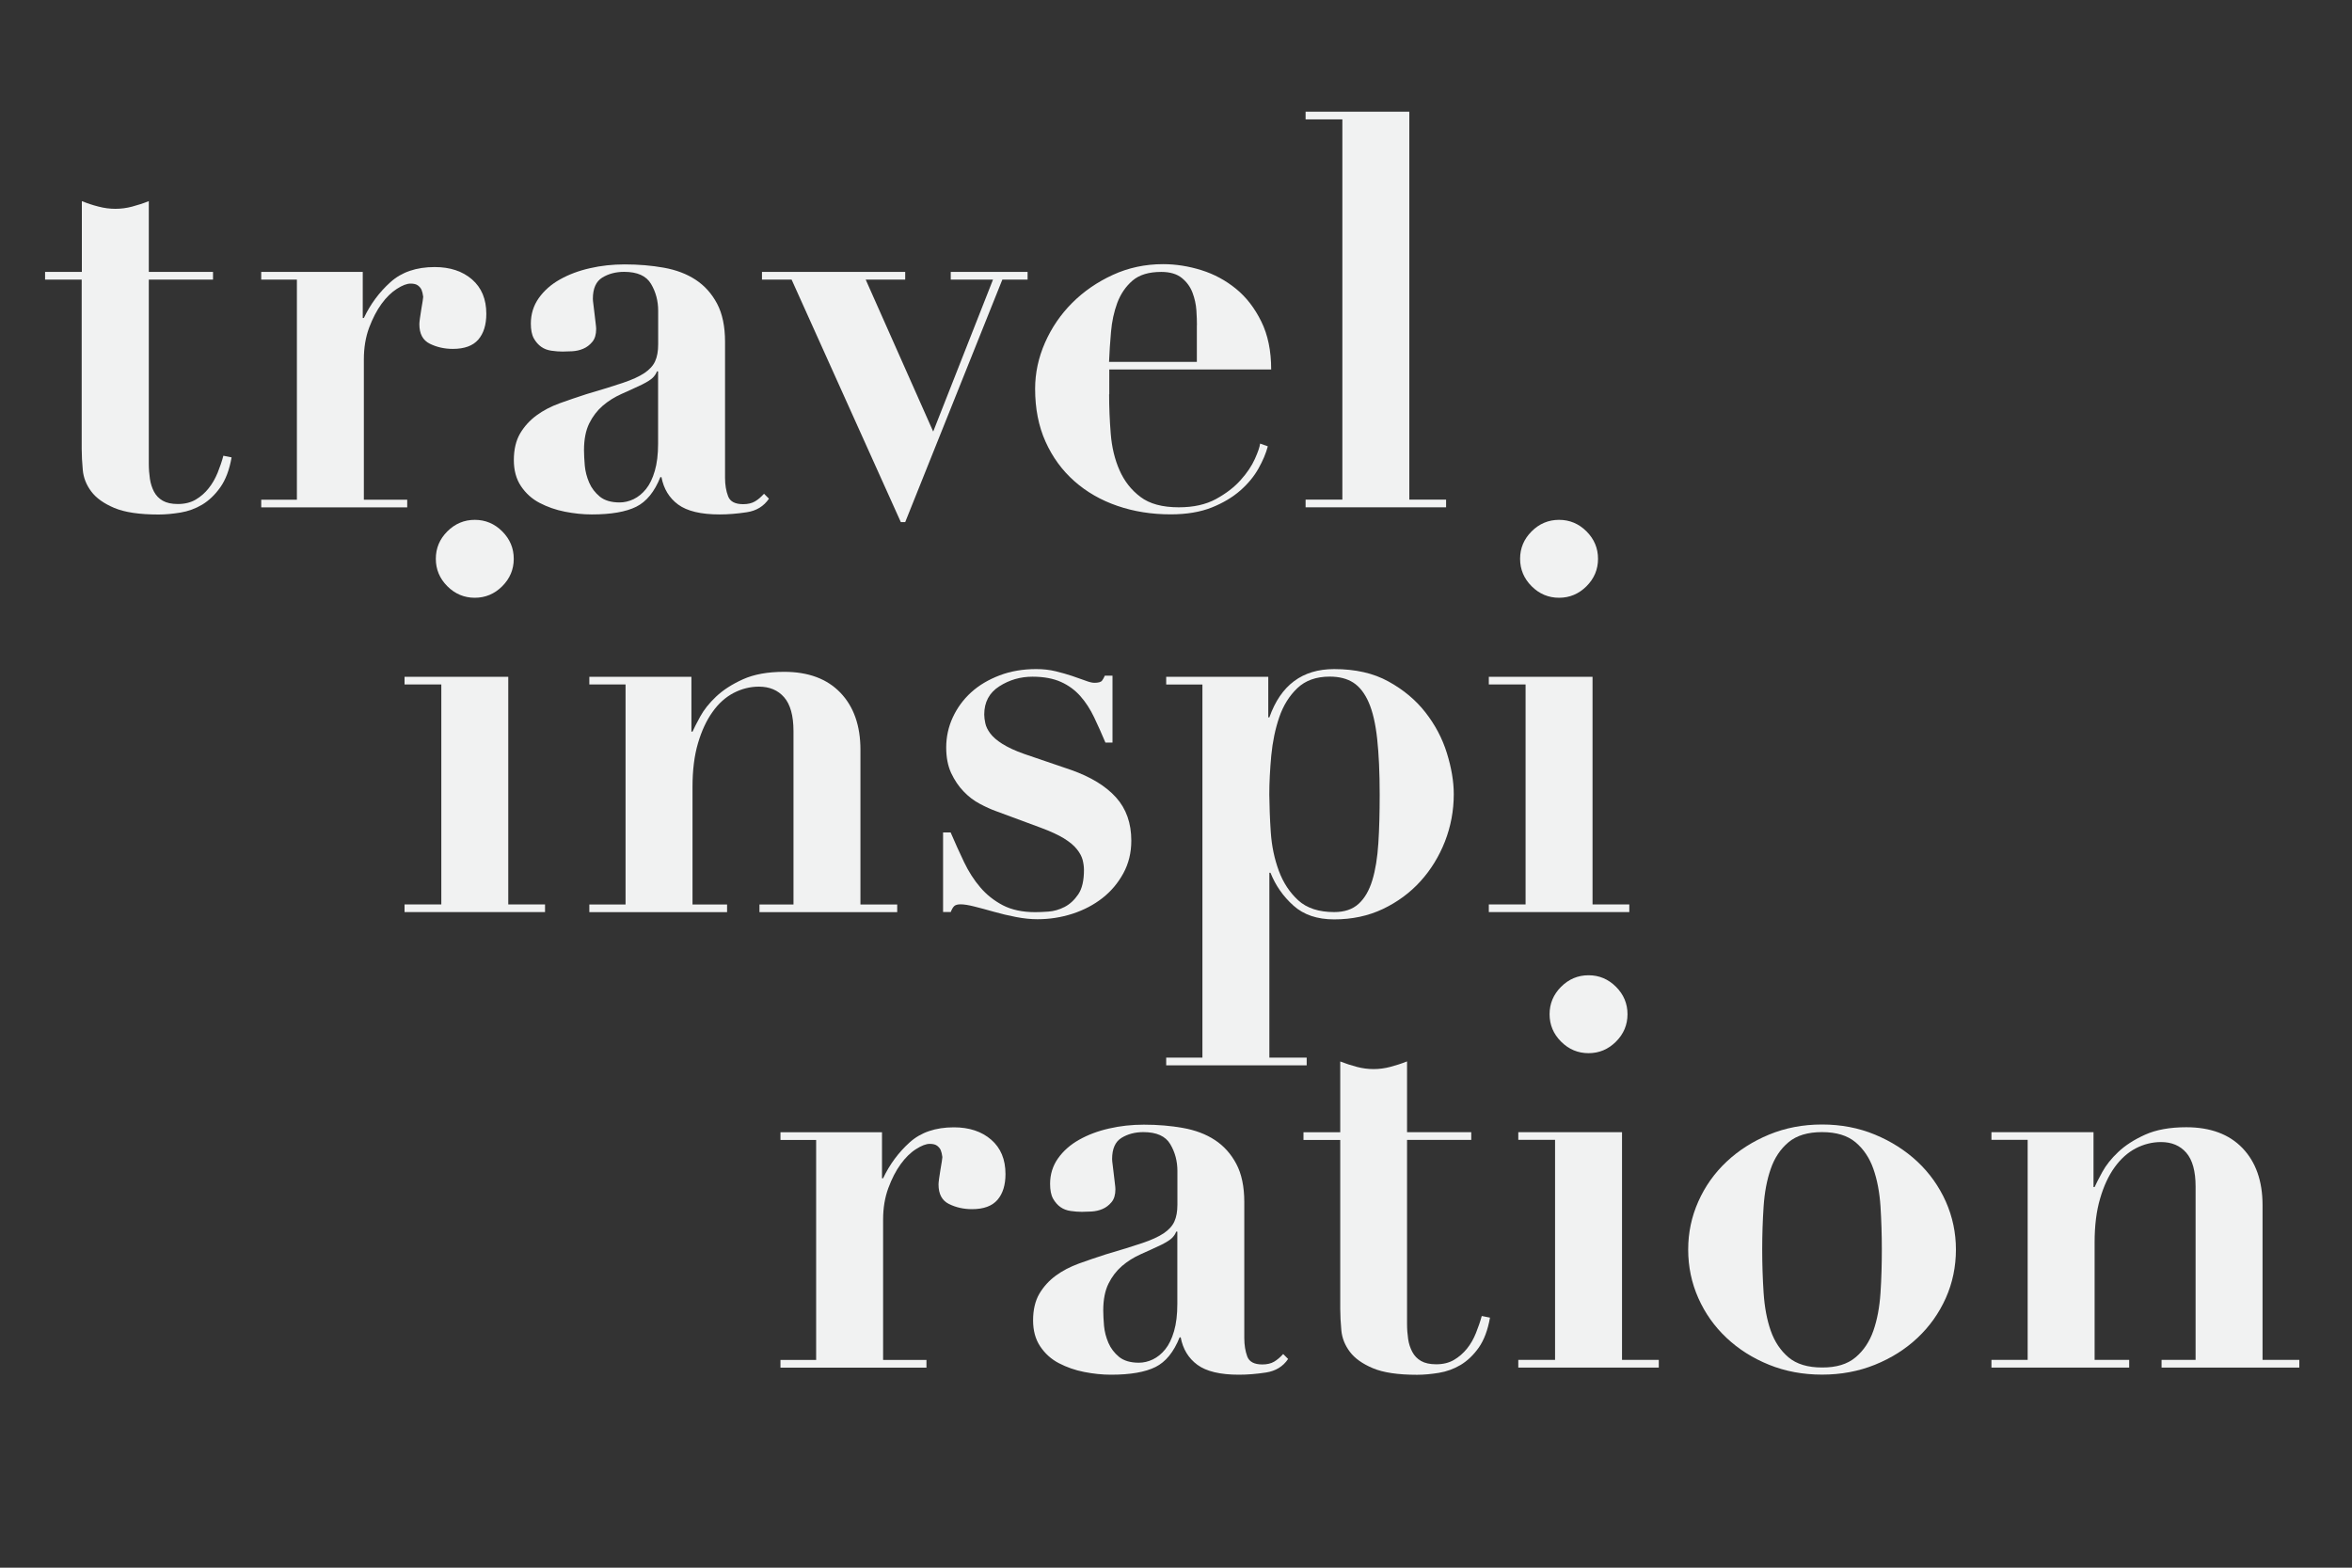
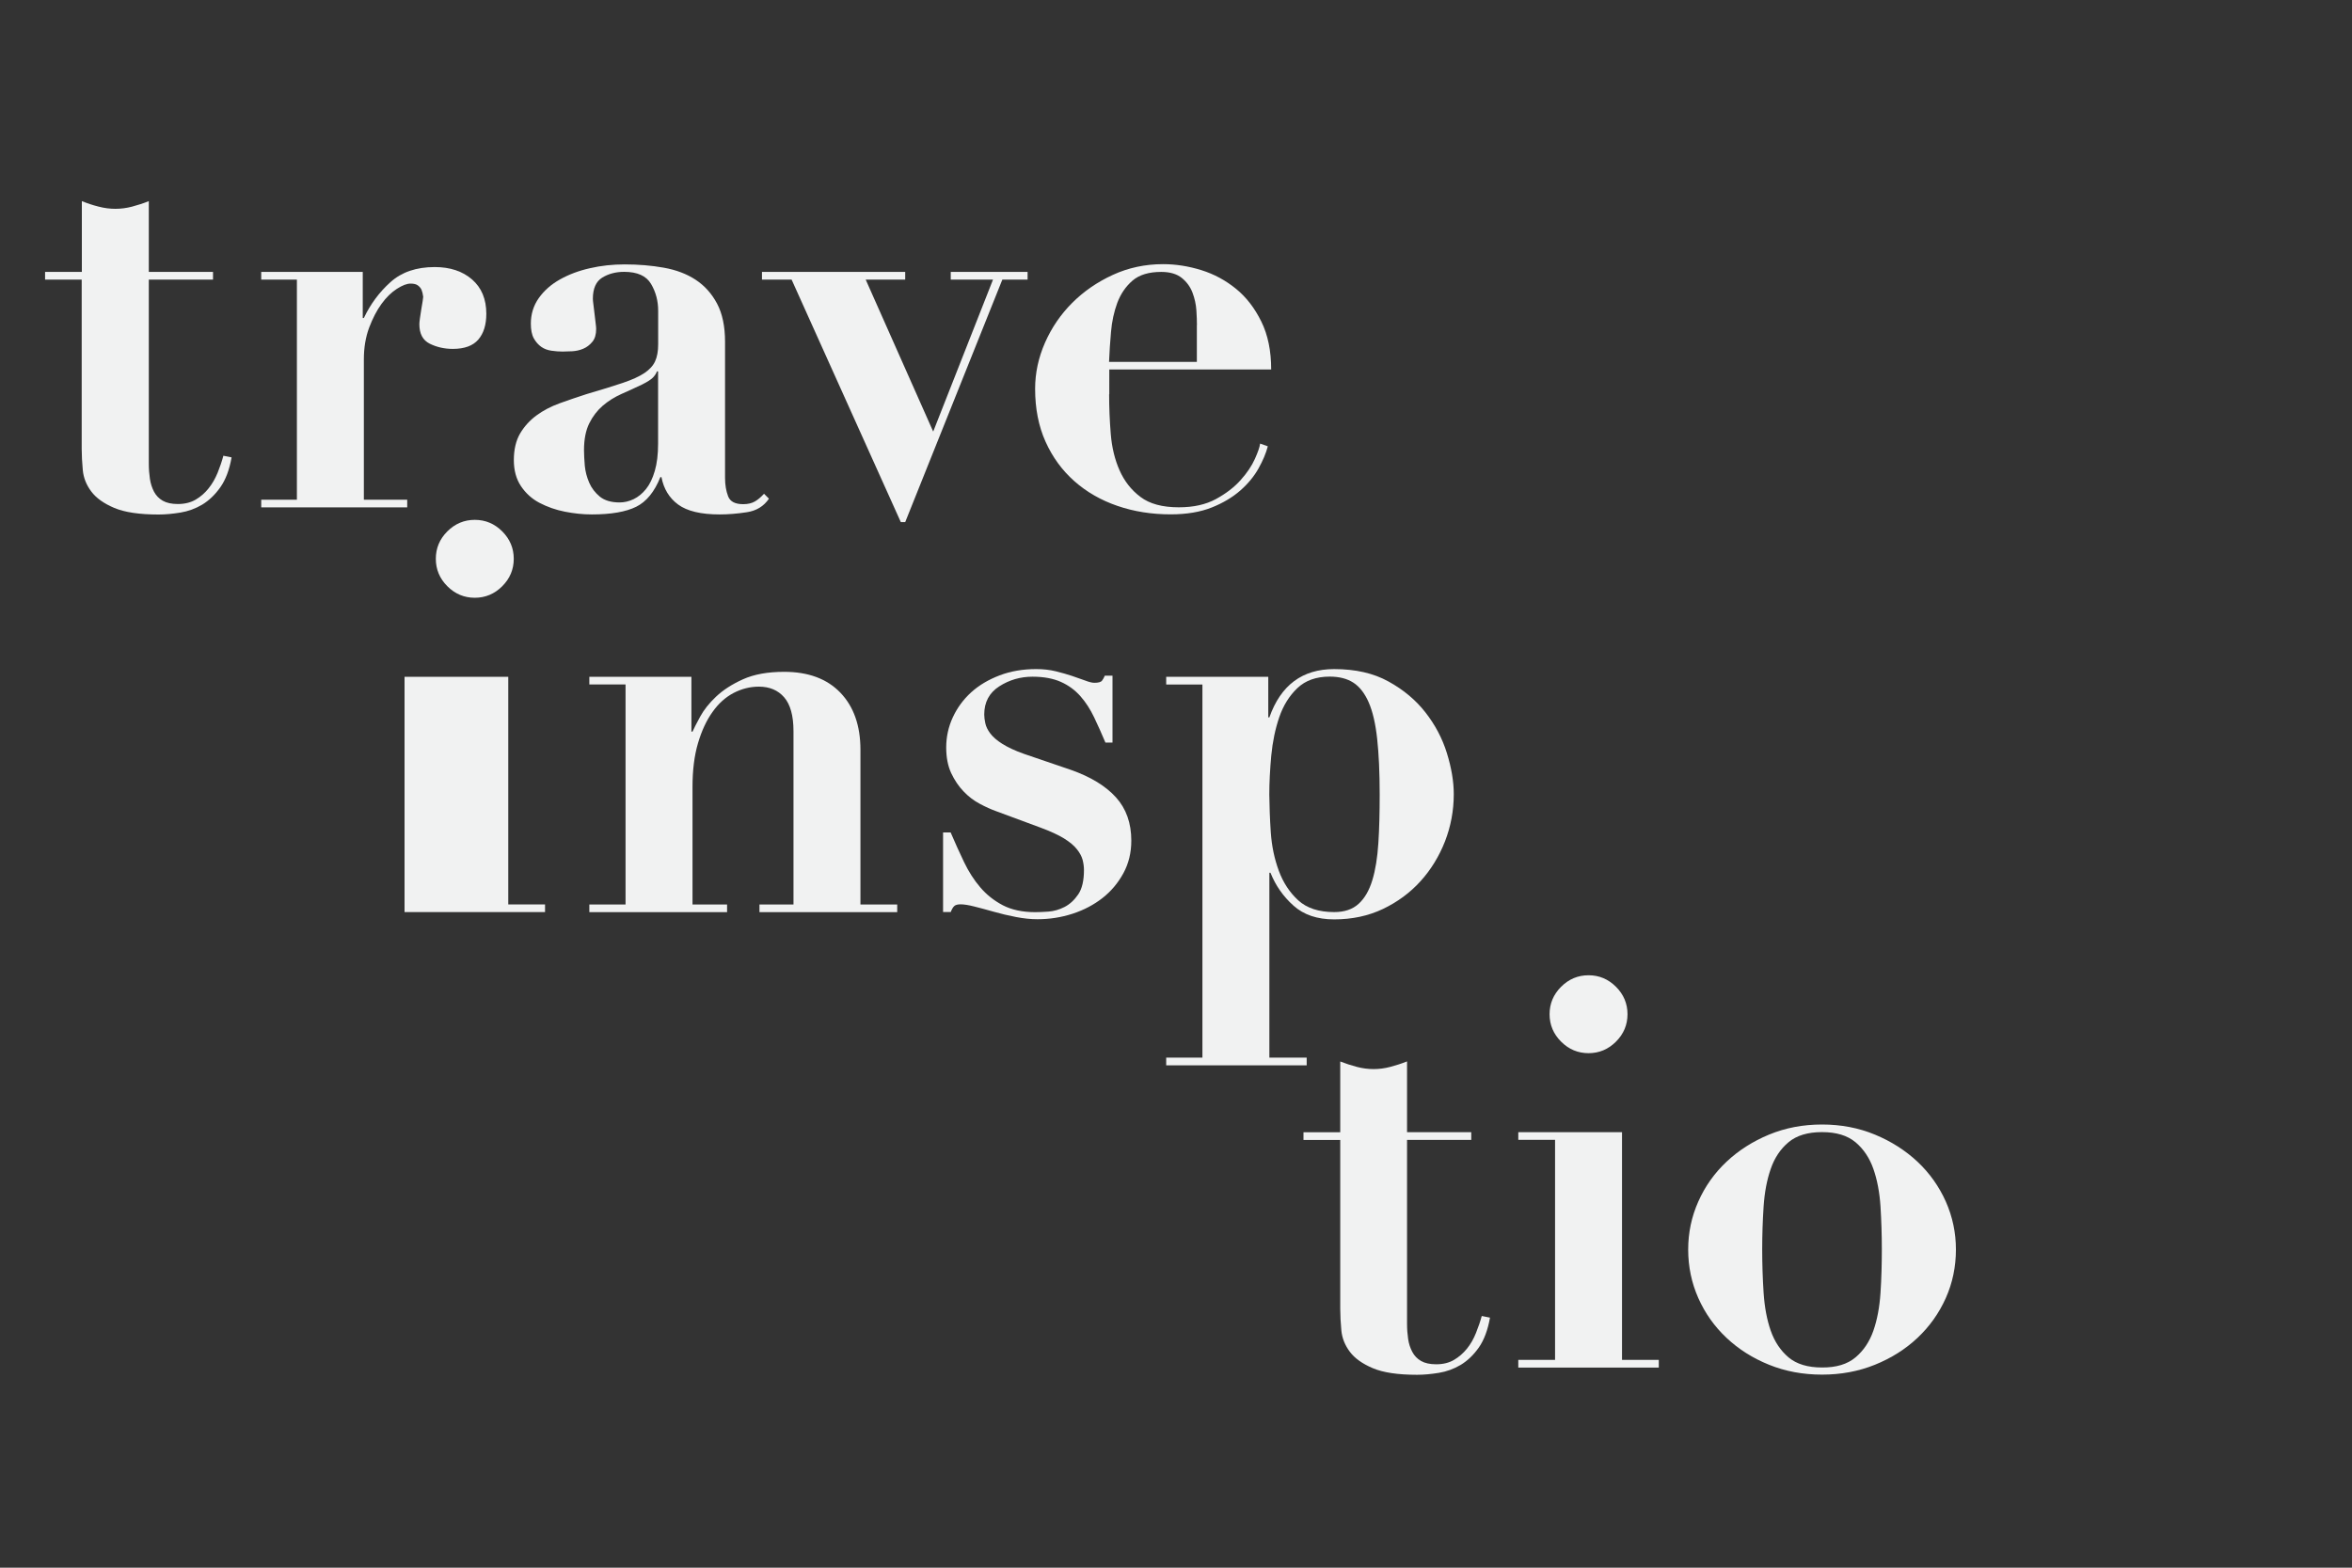
<svg xmlns="http://www.w3.org/2000/svg" version="1.1" id="Layer_1" x="0px" y="0px" viewBox="0 0 300 200" style="enable-background:new 0 0 300 200;" xml:space="preserve">
  <rect x="0" y="0" width="300" height="200" fill="#333333" stroke="none" />
  <style type="text/css">
	.st0{fill:#F1F2F2;}
</style>
  <g>
    <g>
      <path class="st0" d="M12.58,26.36c0.72,0.19,1.44,0.28,2.14,0.28c0.7,0,1.41-0.09,2.13-0.28c0.72-0.19,1.43-0.42,2.13-0.7v9.03    h8.19v0.98h-8.19v23.45c0,0.7,0.05,1.35,0.14,1.96c0.09,0.61,0.27,1.15,0.52,1.64c0.26,0.49,0.63,0.88,1.12,1.16    s1.13,0.42,1.92,0.42c0.89,0,1.65-0.19,2.28-0.56c0.63-0.37,1.18-0.85,1.64-1.43c0.47-0.58,0.85-1.25,1.16-2    c0.3-0.75,0.55-1.47,0.73-2.17l1.05,0.21c-0.28,1.59-0.76,2.86-1.44,3.82c-0.68,0.96-1.45,1.69-2.31,2.21    c-0.86,0.51-1.79,0.85-2.77,1.01c-0.98,0.16-1.91,0.25-2.8,0.25c-2.43,0-4.31-0.28-5.64-0.84c-1.33-0.56-2.31-1.26-2.94-2.1    c-0.63-0.84-0.99-1.75-1.08-2.73c-0.09-0.98-0.14-1.89-0.14-2.73V35.67H5.75v-0.98h4.69v-9.03    C11.14,25.94,11.85,26.18,12.58,26.36z" />
      <path class="st0" d="M46.27,34.69v5.88h0.14c0.84-1.77,1.97-3.3,3.4-4.58c1.42-1.28,3.3-1.92,5.64-1.92    c1.96,0,3.55,0.53,4.76,1.58c1.21,1.05,1.82,2.51,1.82,4.38c0,1.4-0.34,2.5-1.02,3.29c-0.68,0.79-1.76,1.19-3.25,1.19    c-1.07,0-2.05-0.22-2.94-0.66c-0.89-0.44-1.33-1.27-1.33-2.49c0-0.14,0.02-0.38,0.07-0.74c0.05-0.35,0.1-0.72,0.17-1.12    c0.07-0.4,0.13-0.76,0.18-1.08c0.05-0.33,0.07-0.51,0.07-0.56c-0.05-0.37-0.12-0.67-0.21-0.88c-0.09-0.21-0.25-0.4-0.46-0.56    c-0.21-0.16-0.52-0.24-0.94-0.24c-0.47,0-1.05,0.22-1.75,0.67s-1.35,1.08-1.96,1.92c-0.61,0.84-1.13,1.85-1.58,3.04    c-0.44,1.19-0.67,2.53-0.67,4.02v17.92h5.53v0.98H33.32v-0.98h4.55V35.67h-4.55v-0.98H46.27z" />
      <path class="st0" d="M95.25,65.35c-1.24,0.19-2.39,0.28-3.46,0.28c-2.38,0-4.14-0.42-5.29-1.26c-1.14-0.84-1.85-2.01-2.13-3.5    h-0.14c-0.75,1.87-1.77,3.13-3.08,3.78c-1.31,0.65-3.2,0.98-5.67,0.98c-1.12,0-2.26-0.12-3.43-0.35    c-1.17-0.23-2.24-0.61-3.22-1.12c-0.98-0.51-1.77-1.23-2.38-2.14c-0.61-0.91-0.91-2.02-0.91-3.32c0-1.35,0.27-2.49,0.8-3.4    c0.54-0.91,1.24-1.68,2.1-2.31c0.86-0.63,1.84-1.14,2.94-1.54c1.1-0.4,2.23-0.78,3.4-1.16c1.91-0.56,3.47-1.04,4.65-1.44    c1.19-0.4,2.11-0.82,2.77-1.26c0.65-0.44,1.11-0.94,1.36-1.5c0.26-0.56,0.39-1.28,0.39-2.17v-4.27c0-1.26-0.3-2.4-0.91-3.43    c-0.61-1.03-1.75-1.54-3.43-1.54c-1.07,0-2.01,0.25-2.8,0.74c-0.79,0.49-1.19,1.39-1.19,2.7c0,0.14,0.02,0.38,0.07,0.73    c0.05,0.35,0.09,0.74,0.14,1.16c0.05,0.42,0.09,0.82,0.14,1.19c0.05,0.37,0.07,0.63,0.07,0.77c0,0.7-0.16,1.25-0.49,1.64    c-0.33,0.4-0.71,0.69-1.16,0.88c-0.44,0.19-0.91,0.29-1.4,0.32c-0.49,0.02-0.9,0.04-1.23,0.04c-0.47,0-0.94-0.04-1.43-0.11    c-0.49-0.07-0.92-0.23-1.29-0.49c-0.37-0.26-0.69-0.62-0.95-1.08c-0.26-0.47-0.38-1.1-0.38-1.89c0-1.21,0.34-2.3,1.01-3.25    c0.68-0.96,1.58-1.75,2.7-2.38s2.39-1.11,3.81-1.43c1.42-0.33,2.9-0.49,4.44-0.49c1.77,0,3.44,0.14,5,0.42s2.92,0.79,4.06,1.54    c1.14,0.75,2.05,1.76,2.73,3.04c0.68,1.28,1.02,2.91,1.02,4.87v17.36c0,0.89,0.13,1.67,0.39,2.35c0.26,0.68,0.9,1.01,1.92,1.01    c0.61,0,1.11-0.12,1.5-0.35c0.4-0.23,0.78-0.56,1.16-0.98l0.63,0.63C97.43,64.58,96.48,65.17,95.25,65.35z M83.8,47.36    c-0.09,0.28-0.27,0.55-0.52,0.81c-0.26,0.26-0.71,0.55-1.37,0.88c-0.89,0.42-1.77,0.83-2.66,1.22c-0.89,0.4-1.68,0.9-2.38,1.5    c-0.7,0.61-1.27,1.35-1.71,2.24c-0.44,0.89-0.67,2.03-0.67,3.43c0,0.56,0.04,1.21,0.1,1.96c0.07,0.75,0.26,1.47,0.56,2.17    c0.3,0.7,0.76,1.29,1.36,1.79c0.61,0.49,1.45,0.74,2.52,0.74c0.61,0,1.2-0.14,1.79-0.42c0.58-0.28,1.11-0.71,1.58-1.29    c0.47-0.58,0.84-1.35,1.12-2.31c0.28-0.96,0.42-2.11,0.42-3.46v-9.24H83.8z" />
      <path class="st0" d="M115.46,34.69v0.98h-5.04l8.61,19.39l7.63-19.39h-5.39v-0.98h9.8v0.98h-3.22l-12.39,30.94h-0.56l-13.93-30.94    h-3.78v-0.98H115.46z" />
      <path class="st0" d="M141.47,50.3c0,1.68,0.07,3.37,0.21,5.08c0.14,1.7,0.51,3.24,1.12,4.62c0.61,1.38,1.49,2.51,2.66,3.39    c1.17,0.89,2.8,1.33,4.9,1.33c1.87,0,3.44-0.35,4.73-1.05c1.28-0.7,2.33-1.5,3.15-2.42c0.82-0.91,1.42-1.81,1.82-2.7    c0.4-0.89,0.62-1.54,0.67-1.96l0.98,0.35c-0.23,0.89-0.63,1.83-1.19,2.83c-0.56,1-1.33,1.94-2.31,2.8    c-0.98,0.86-2.19,1.59-3.64,2.17c-1.45,0.58-3.2,0.88-5.25,0.88c-2.43,0-4.69-0.36-6.79-1.08c-2.1-0.72-3.93-1.77-5.49-3.15    c-1.56-1.38-2.79-3.06-3.68-5.04c-0.89-1.98-1.33-4.23-1.33-6.75c0-2.01,0.42-3.97,1.26-5.88c0.84-1.91,2-3.61,3.47-5.08    c1.47-1.47,3.2-2.66,5.18-3.57c1.98-0.91,4.12-1.37,6.41-1.37c1.63,0,3.27,0.26,4.9,0.77c1.63,0.51,3.1,1.31,4.41,2.38    c1.31,1.07,2.38,2.46,3.22,4.17c0.84,1.7,1.26,3.75,1.26,6.12h-20.65V50.3z M152.67,41.48c0-0.51-0.02-1.14-0.07-1.89    c-0.05-0.75-0.21-1.49-0.49-2.24c-0.28-0.75-0.74-1.38-1.37-1.89c-0.63-0.51-1.51-0.77-2.62-0.77c-1.59,0-2.81,0.37-3.68,1.12    c-0.86,0.75-1.5,1.69-1.93,2.83c-0.42,1.14-0.69,2.38-0.8,3.71c-0.12,1.33-0.2,2.6-0.25,3.82h11.2V41.48z" />
-       <path class="st0" d="M179.76,14.25v49.49h4.69v0.98h-17.92v-0.98h4.69V15.23h-4.69v-0.98H179.76z" />
    </g>
    <g>
-       <path class="st0" d="M64.83,86.33v29.05h4.69v0.98H51.6v-0.98h4.69V87.32H51.6v-0.98H64.83z M57.06,67.79    c0.98-0.98,2.15-1.47,3.5-1.47c1.35,0,2.52,0.49,3.5,1.47c0.98,0.98,1.47,2.15,1.47,3.5c0,1.35-0.49,2.52-1.47,3.5    c-0.98,0.98-2.15,1.47-3.5,1.47c-1.35,0-2.52-0.49-3.5-1.47c-0.98-0.98-1.47-2.15-1.47-3.5C55.59,69.93,56.08,68.77,57.06,67.79z" />
+       <path class="st0" d="M64.83,86.33v29.05h4.69v0.98H51.6v-0.98V87.32H51.6v-0.98H64.83z M57.06,67.79    c0.98-0.98,2.15-1.47,3.5-1.47c1.35,0,2.52,0.49,3.5,1.47c0.98,0.98,1.47,2.15,1.47,3.5c0,1.35-0.49,2.52-1.47,3.5    c-0.98,0.98-2.15,1.47-3.5,1.47c-1.35,0-2.52-0.49-3.5-1.47c-0.98-0.98-1.47-2.15-1.47-3.5C55.59,69.93,56.08,68.77,57.06,67.79z" />
      <path class="st0" d="M79.79,115.38V87.32h-4.62v-0.98h13.02v7h0.14c0.19-0.42,0.51-1.06,0.98-1.92c0.47-0.86,1.14-1.71,2.03-2.55    c0.89-0.84,2.03-1.58,3.43-2.21c1.4-0.63,3.15-0.95,5.25-0.95c3.08,0,5.47,0.89,7.17,2.66c1.7,1.77,2.56,4.2,2.56,7.28v19.74h4.69    v0.98H96.87v-0.98h4.34V93.27c0-1.96-0.4-3.4-1.19-4.31c-0.79-0.91-1.87-1.36-3.22-1.36c-1.12,0-2.19,0.27-3.22,0.8    c-1.03,0.54-1.93,1.34-2.69,2.42c-0.77,1.07-1.39,2.4-1.86,3.99c-0.47,1.59-0.7,3.45-0.7,5.6v14.98h4.41v0.98H75.17v-0.98H79.79z" />
      <path class="st0" d="M121.26,106.21c0.56,1.31,1.13,2.57,1.71,3.78c0.58,1.21,1.27,2.29,2.07,3.22c0.79,0.93,1.75,1.69,2.87,2.28    c1.12,0.58,2.5,0.88,4.13,0.88c0.42,0,0.98-0.02,1.68-0.07c0.7-0.05,1.39-0.25,2.06-0.59c0.68-0.35,1.26-0.89,1.75-1.61    c0.49-0.72,0.73-1.76,0.73-3.11c0-0.42-0.06-0.85-0.17-1.29c-0.12-0.44-0.36-0.9-0.74-1.37c-0.37-0.47-0.92-0.92-1.64-1.37    c-0.72-0.44-1.71-0.9-2.98-1.37l-5.67-2.1c-0.65-0.23-1.35-0.55-2.1-0.95c-0.75-0.4-1.44-0.92-2.06-1.58    c-0.63-0.65-1.15-1.43-1.58-2.34c-0.42-0.91-0.63-2-0.63-3.25c0-1.35,0.28-2.64,0.84-3.85c0.56-1.21,1.34-2.28,2.34-3.19    c1-0.91,2.22-1.63,3.64-2.17c1.42-0.54,2.98-0.8,4.66-0.8c0.89,0,1.71,0.09,2.49,0.28c0.77,0.19,1.47,0.39,2.1,0.6    s1.19,0.41,1.68,0.59c0.49,0.19,0.88,0.28,1.15,0.28c0.51,0,0.84-0.09,0.98-0.28c0.14-0.19,0.26-0.4,0.35-0.63h0.98v8.54H141    c-0.47-1.12-0.95-2.19-1.44-3.22c-0.49-1.03-1.07-1.93-1.75-2.7c-0.68-0.77-1.5-1.38-2.48-1.82c-0.98-0.44-2.19-0.67-3.64-0.67    c-1.54,0-2.95,0.41-4.23,1.23c-1.28,0.82-1.92,2.02-1.92,3.6c0,0.33,0.05,0.7,0.14,1.12c0.09,0.42,0.3,0.85,0.63,1.29    c0.33,0.44,0.84,0.89,1.54,1.33c0.7,0.44,1.63,0.88,2.8,1.29l5.95,2.03c2.52,0.89,4.43,2.05,5.74,3.5    c1.31,1.45,1.96,3.29,1.96,5.53c0,1.54-0.34,2.93-1.02,4.17c-0.68,1.24-1.56,2.29-2.66,3.15c-1.1,0.86-2.37,1.53-3.81,2    c-1.45,0.47-2.94,0.7-4.48,0.7c-0.84,0-1.75-0.09-2.73-0.28c-0.98-0.19-1.92-0.41-2.83-0.67s-1.74-0.48-2.49-0.67    c-0.75-0.19-1.33-0.28-1.75-0.28c-0.37,0-0.64,0.07-0.8,0.21c-0.16,0.14-0.32,0.4-0.46,0.77h-0.98v-10.15H121.26z" />
      <path class="st0" d="M148.75,87.32v-0.98h13.02v5.18h0.14c1.45-4.11,4.2-6.16,8.26-6.16c2.71,0,5.02,0.52,6.93,1.58    c1.91,1.05,3.49,2.37,4.72,3.95c1.24,1.59,2.15,3.31,2.73,5.18c0.58,1.87,0.88,3.62,0.88,5.25c0,2.1-0.38,4.11-1.12,6.02    c-0.75,1.91-1.79,3.61-3.12,5.08s-2.93,2.65-4.79,3.54c-1.87,0.89-3.94,1.33-6.23,1.33c-2.15,0-3.88-0.58-5.18-1.75    c-1.31-1.17-2.29-2.57-2.94-4.2h-0.14v23.59h4.76v0.98h-17.92v-0.98h4.62v-47.6H148.75z M162.09,106.18    c0.12,1.75,0.46,3.38,1.02,4.9c0.56,1.52,1.39,2.78,2.48,3.78c1.1,1,2.62,1.5,4.59,1.5c1.31,0,2.34-0.35,3.11-1.05    c0.77-0.7,1.35-1.7,1.75-3.01c0.4-1.31,0.65-2.88,0.77-4.73c0.12-1.84,0.17-3.91,0.17-6.2c0-2.8-0.11-5.17-0.32-7.1    c-0.21-1.94-0.57-3.49-1.08-4.66c-0.51-1.17-1.17-2.01-1.96-2.52c-0.79-0.51-1.8-0.77-3.01-0.77c-1.73,0-3.1,0.49-4.13,1.47    c-1.03,0.98-1.8,2.22-2.31,3.71c-0.51,1.49-0.85,3.13-1.02,4.9c-0.16,1.77-0.25,3.43-0.25,4.97    C161.92,102.83,161.97,104.43,162.09,106.18z" />
-       <path class="st0" d="M203.13,86.33v29.05h4.69v0.98H189.9v-0.98h4.69V87.32h-4.69v-0.98H203.13z M195.36,67.79    c0.98-0.98,2.15-1.47,3.5-1.47c1.35,0,2.52,0.49,3.5,1.47c0.98,0.98,1.47,2.15,1.47,3.5c0,1.35-0.49,2.52-1.47,3.5    c-0.98,0.98-2.15,1.47-3.5,1.47c-1.35,0-2.52-0.49-3.5-1.47c-0.98-0.98-1.47-2.15-1.47-3.5    C193.89,69.93,194.38,68.77,195.36,67.79z" />
    </g>
    <g>
-       <path class="st0" d="M112.5,144.44v5.88h0.14c0.84-1.77,1.97-3.3,3.39-4.58c1.42-1.28,3.3-1.92,5.64-1.92    c1.96,0,3.55,0.53,4.76,1.58c1.21,1.05,1.82,2.51,1.82,4.38c0,1.4-0.34,2.5-1.02,3.29c-0.68,0.79-1.76,1.19-3.25,1.19    c-1.07,0-2.05-0.22-2.94-0.66c-0.89-0.44-1.33-1.27-1.33-2.49c0-0.14,0.02-0.38,0.07-0.74c0.05-0.35,0.11-0.72,0.17-1.12    c0.07-0.4,0.13-0.76,0.18-1.08c0.05-0.33,0.07-0.51,0.07-0.56c-0.05-0.37-0.12-0.67-0.21-0.88c-0.09-0.21-0.25-0.4-0.46-0.56    c-0.21-0.16-0.52-0.24-0.94-0.24c-0.47,0-1.05,0.22-1.75,0.67c-0.7,0.44-1.35,1.08-1.96,1.92c-0.61,0.84-1.13,1.85-1.57,3.04    c-0.44,1.19-0.67,2.53-0.67,4.02v17.92h5.53v0.98H99.55v-0.98h4.55v-28.07h-4.55v-0.98H112.5z" />
-       <path class="st0" d="M161.48,175.1c-1.24,0.19-2.39,0.28-3.46,0.28c-2.38,0-4.14-0.42-5.29-1.26c-1.14-0.84-1.85-2.01-2.13-3.5    h-0.14c-0.75,1.87-1.77,3.13-3.08,3.78c-1.31,0.65-3.2,0.98-5.67,0.98c-1.12,0-2.26-0.12-3.43-0.35    c-1.17-0.23-2.24-0.61-3.22-1.12c-0.98-0.51-1.77-1.23-2.38-2.14c-0.61-0.91-0.91-2.02-0.91-3.32c0-1.35,0.27-2.49,0.8-3.4    c0.54-0.91,1.24-1.68,2.1-2.31c0.86-0.63,1.84-1.14,2.94-1.54c1.1-0.4,2.23-0.78,3.4-1.16c1.91-0.56,3.47-1.04,4.65-1.44    c1.19-0.4,2.11-0.82,2.77-1.26c0.65-0.44,1.11-0.94,1.36-1.5c0.26-0.56,0.39-1.28,0.39-2.17v-4.27c0-1.26-0.3-2.4-0.91-3.43    c-0.61-1.03-1.75-1.54-3.43-1.54c-1.07,0-2.01,0.25-2.8,0.74c-0.79,0.49-1.19,1.39-1.19,2.7c0,0.14,0.02,0.38,0.07,0.73    c0.05,0.35,0.09,0.74,0.14,1.16c0.05,0.42,0.09,0.82,0.14,1.19c0.05,0.37,0.07,0.63,0.07,0.77c0,0.7-0.16,1.25-0.49,1.64    c-0.33,0.4-0.71,0.69-1.16,0.88c-0.44,0.19-0.91,0.29-1.4,0.32c-0.49,0.02-0.9,0.04-1.23,0.04c-0.47,0-0.94-0.04-1.43-0.11    c-0.49-0.07-0.92-0.23-1.29-0.49c-0.37-0.26-0.69-0.62-0.95-1.08c-0.26-0.47-0.38-1.1-0.38-1.89c0-1.21,0.34-2.3,1.01-3.25    c0.68-0.96,1.58-1.75,2.7-2.38s2.39-1.11,3.81-1.43c1.42-0.33,2.9-0.49,4.44-0.49c1.77,0,3.44,0.14,5,0.42s2.92,0.79,4.06,1.54    c1.14,0.75,2.05,1.76,2.73,3.04c0.68,1.28,1.02,2.91,1.02,4.87v17.36c0,0.89,0.13,1.67,0.38,2.35c0.26,0.68,0.9,1.01,1.92,1.01    c0.61,0,1.11-0.12,1.5-0.35s0.78-0.56,1.16-0.98l0.63,0.63C163.66,174.33,162.71,174.91,161.48,175.1z M150.03,157.11    c-0.09,0.28-0.27,0.55-0.52,0.81c-0.26,0.26-0.71,0.55-1.37,0.88c-0.89,0.42-1.77,0.83-2.66,1.22c-0.89,0.4-1.68,0.9-2.38,1.5    c-0.7,0.61-1.27,1.35-1.71,2.24c-0.44,0.89-0.67,2.03-0.67,3.43c0,0.56,0.04,1.21,0.1,1.96c0.07,0.75,0.26,1.47,0.56,2.17    c0.3,0.7,0.76,1.29,1.36,1.79c0.61,0.49,1.45,0.74,2.52,0.74c0.61,0,1.2-0.14,1.79-0.42c0.58-0.28,1.11-0.71,1.58-1.29    c0.47-0.58,0.84-1.35,1.12-2.31c0.28-0.96,0.42-2.11,0.42-3.46v-9.24H150.03z" />
      <path class="st0" d="M173.07,136.11c0.72,0.19,1.43,0.28,2.13,0.28s1.41-0.09,2.13-0.28c0.72-0.19,1.44-0.42,2.14-0.7v9.03h8.19    v0.98h-8.19v23.45c0,0.7,0.05,1.35,0.14,1.96c0.09,0.61,0.27,1.15,0.53,1.64c0.26,0.49,0.63,0.88,1.12,1.16    c0.49,0.28,1.13,0.42,1.93,0.42c0.89,0,1.64-0.19,2.27-0.56c0.63-0.37,1.18-0.85,1.65-1.43c0.47-0.58,0.85-1.25,1.15-2    c0.3-0.75,0.55-1.47,0.74-2.17l1.05,0.21c-0.28,1.59-0.76,2.86-1.43,3.82c-0.68,0.96-1.45,1.69-2.31,2.21    c-0.86,0.51-1.79,0.85-2.77,1.01c-0.98,0.16-1.91,0.25-2.8,0.25c-2.43,0-4.31-0.28-5.63-0.84c-1.33-0.56-2.31-1.26-2.94-2.1    s-0.99-1.75-1.08-2.73c-0.09-0.98-0.14-1.89-0.14-2.73v-21.56h-4.69v-0.98h4.69v-9.03C171.64,135.69,172.35,135.92,173.07,136.11z    " />
      <path class="st0" d="M206.89,144.44v29.05h4.69v0.98h-17.92v-0.98h4.69v-28.07h-4.69v-0.98H206.89z M199.12,125.89    c0.98-0.98,2.15-1.47,3.5-1.47c1.35,0,2.52,0.49,3.5,1.47c0.98,0.98,1.47,2.15,1.47,3.5c0,1.35-0.49,2.52-1.47,3.5    c-0.98,0.98-2.15,1.47-3.5,1.47c-1.35,0-2.52-0.49-3.5-1.47c-0.98-0.98-1.47-2.15-1.47-3.5    C197.65,128.04,198.14,126.87,199.12,125.89z" />
      <path class="st0" d="M239.15,144.75c2.08,0.86,3.89,2.02,5.43,3.46c1.54,1.45,2.74,3.14,3.61,5.08c0.86,1.94,1.29,3.98,1.29,6.12    c0,2.19-0.43,4.26-1.29,6.19c-0.87,1.94-2.07,3.63-3.61,5.08c-1.54,1.45-3.35,2.59-5.43,3.43c-2.08,0.84-4.33,1.26-6.75,1.26    c-2.43,0-4.68-0.42-6.76-1.26c-2.08-0.84-3.88-1.98-5.42-3.43c-1.54-1.45-2.74-3.14-3.6-5.08c-0.86-1.94-1.29-4-1.29-6.19    c0-2.15,0.43-4.19,1.29-6.12c0.86-1.94,2.06-3.63,3.6-5.08c1.54-1.45,3.35-2.6,5.42-3.46c2.08-0.86,4.33-1.29,6.76-1.29    C234.82,143.46,237.08,143.89,239.15,144.75z M236.67,173.17c1.03-0.86,1.79-2,2.28-3.4c0.49-1.4,0.79-3.01,0.91-4.83    c0.12-1.82,0.17-3.66,0.17-5.53c0-1.87-0.06-3.7-0.17-5.5c-0.12-1.8-0.42-3.4-0.91-4.79c-0.49-1.4-1.25-2.53-2.28-3.4    c-1.03-0.86-2.45-1.29-4.27-1.29c-1.82,0-3.24,0.43-4.27,1.29c-1.03,0.86-1.79,2-2.27,3.4c-0.49,1.4-0.79,3-0.91,4.79    c-0.12,1.8-0.18,3.63-0.18,5.5c0,1.87,0.06,3.71,0.18,5.53c0.12,1.82,0.42,3.43,0.91,4.83c0.49,1.4,1.25,2.53,2.27,3.4    c1.03,0.86,2.45,1.29,4.27,1.29C234.22,174.47,235.64,174.04,236.67,173.17z" />
-       <path class="st0" d="M258.63,173.49v-28.07h-4.62v-0.98h13.02v7h0.14c0.19-0.42,0.51-1.06,0.98-1.92    c0.47-0.86,1.14-1.71,2.03-2.55c0.89-0.84,2.03-1.58,3.43-2.21c1.4-0.63,3.15-0.95,5.25-0.95c3.08,0,5.47,0.89,7.17,2.66    c1.7,1.77,2.56,4.2,2.56,7.28v19.74h4.69v0.98h-17.57v-0.98h4.34v-22.12c0-1.96-0.4-3.4-1.19-4.31c-0.79-0.91-1.87-1.36-3.22-1.36    c-1.12,0-2.19,0.27-3.22,0.8c-1.03,0.54-1.92,1.34-2.7,2.42c-0.77,1.07-1.39,2.4-1.85,3.99c-0.47,1.59-0.7,3.45-0.7,5.6v14.98    h4.41v0.98h-17.57v-0.98H258.63z" />
    </g>
  </g>
</svg>